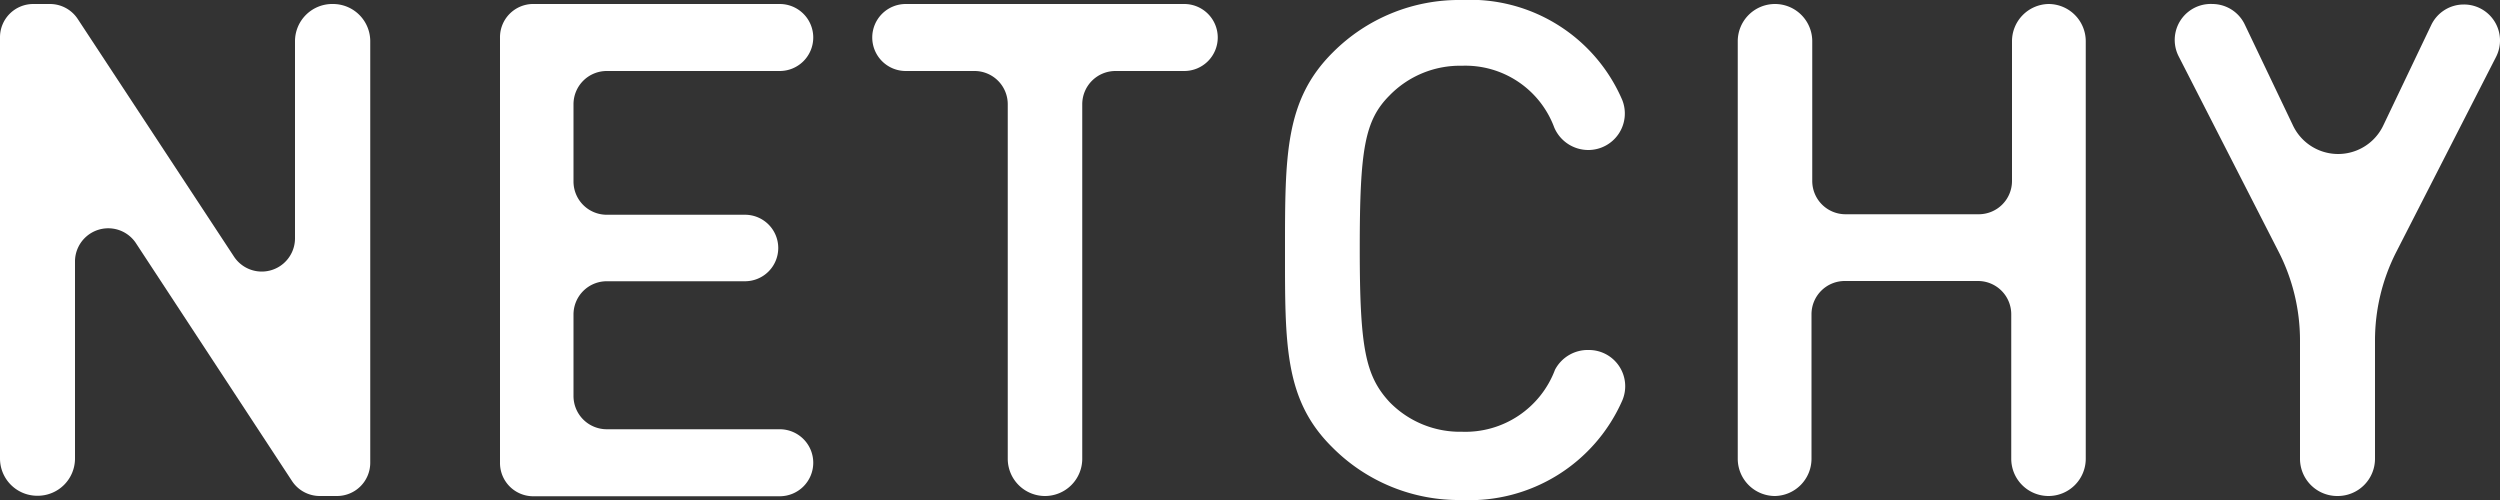
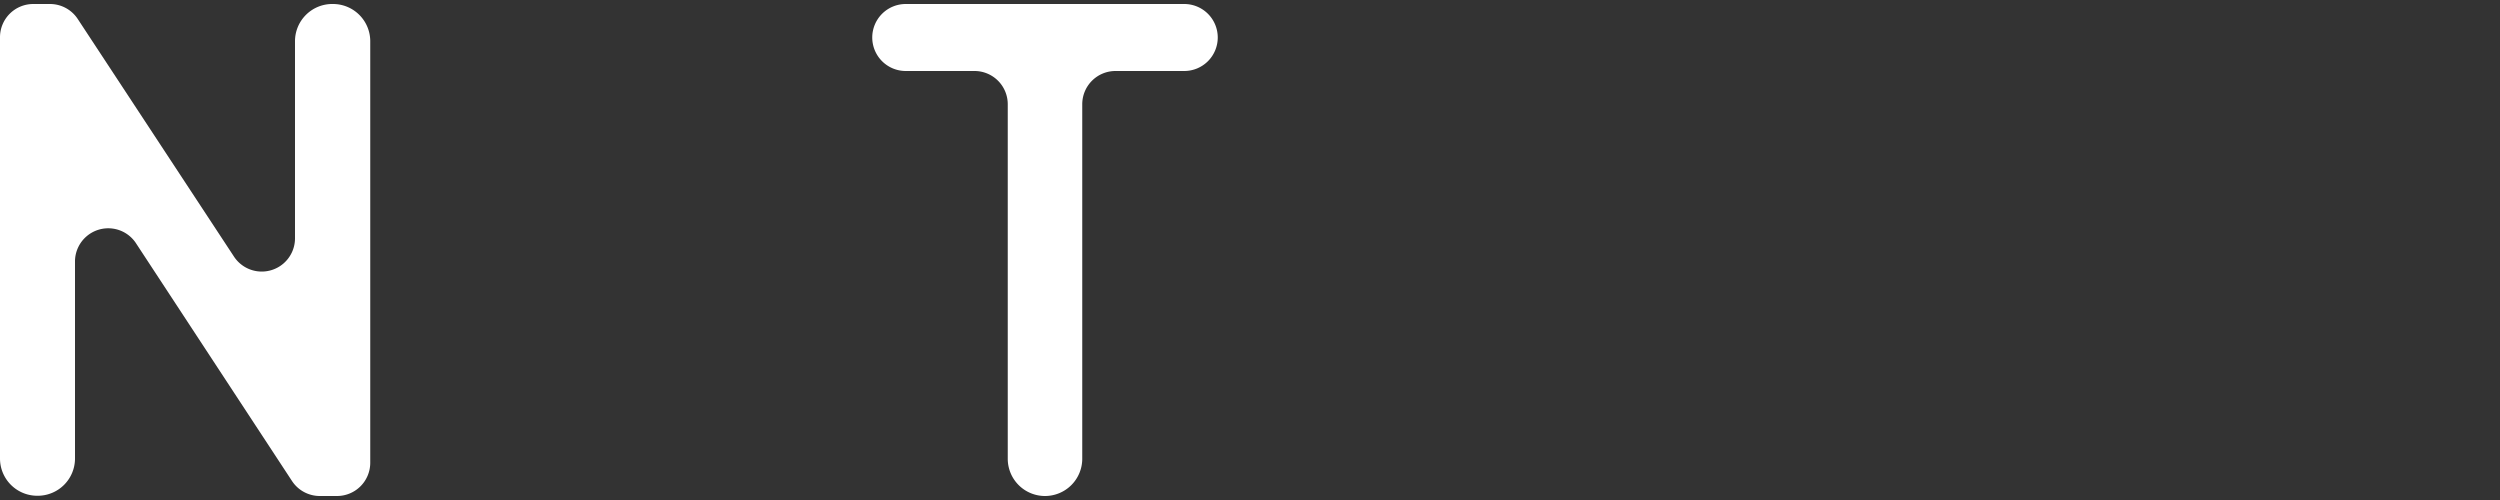
<svg xmlns="http://www.w3.org/2000/svg" id="レイヤー_1" data-name="レイヤー 1" viewBox="0 0 100 20.01">
  <rect x="0" y="0" width="100" height="20.01" fill="#333333" stroke="none" />
  <defs>
    <style>.cls-1{fill:#fff;}</style>
  </defs>
  <title>logo</title>
  <path class="cls-1" d="M11.68,19.24,5.42,9.7A1.33,1.33,0,0,0,3,10.43v7.91a1.49,1.49,0,0,1-1.49,1.49h0A1.49,1.49,0,0,1,0,18.34V1.49A1.33,1.33,0,0,1,1.33.16H2a1.33,1.33,0,0,1,1.11.6l6.26,9.52a1.33,1.33,0,0,0,2.43-.73V1.65A1.49,1.49,0,0,1,13.32.16h0a1.49,1.49,0,0,1,1.49,1.49V18.51a1.33,1.33,0,0,1-1.33,1.33h-.69A1.33,1.33,0,0,1,11.68,19.24Z" transform="translate(0 0)" />
-   <path class="cls-1" d="M20,18.51v-17A1.33,1.33,0,0,1,21.29.16h9.91A1.34,1.34,0,0,1,32.53,1.5h0a1.34,1.34,0,0,1-1.34,1.34H24.27a1.33,1.33,0,0,0-1.33,1.33V7.26a1.33,1.33,0,0,0,1.33,1.33H29.8a1.33,1.33,0,0,1,1.33,1.33h0a1.33,1.33,0,0,1-1.33,1.33H24.27a1.33,1.33,0,0,0-1.33,1.33v3.26a1.33,1.33,0,0,0,1.33,1.33h6.92a1.34,1.34,0,0,1,1.34,1.34h0a1.34,1.34,0,0,1-1.34,1.34H21.29A1.33,1.33,0,0,1,20,18.51Z" transform="translate(0 0)" />
  <path class="cls-1" d="M43.29,4.17V18.35a1.49,1.49,0,0,1-1.49,1.49h0a1.49,1.49,0,0,1-1.49-1.49V4.17A1.33,1.33,0,0,0,39,2.84H36.23A1.34,1.34,0,0,1,34.89,1.5h0A1.34,1.34,0,0,1,36.23.16H47.37A1.34,1.34,0,0,1,48.71,1.5h0a1.34,1.34,0,0,1-1.34,1.34H44.62A1.33,1.33,0,0,0,43.29,4.17Z" transform="translate(0 0)" />
-   <path class="cls-1" d="M58.47,20a7.13,7.13,0,0,1-5.17-2.1C51.37,16,51.4,13.79,51.4,10s0-6,1.91-7.9A7.13,7.13,0,0,1,58.47,0a6.62,6.62,0,0,1,6.42,4,1.46,1.46,0,0,1-1.35,2h0a1.48,1.48,0,0,1-1.37-.9,3.79,3.79,0,0,0-3.69-2.47,3.93,3.93,0,0,0-2.9,1.19c-1,1-1.19,2.18-1.19,6.13s.22,5.08,1.19,6.13a3.93,3.93,0,0,0,2.9,1.19,3.83,3.83,0,0,0,3.72-2.48A1.48,1.48,0,0,1,63.56,14h0a1.45,1.45,0,0,1,1.34,2A6.67,6.67,0,0,1,58.47,20Z" transform="translate(0 0)" />
-   <path class="cls-1" d="M80.45,18.35V12.57a1.33,1.33,0,0,0-1.33-1.33H73.79a1.33,1.33,0,0,0-1.33,1.33v5.78A1.49,1.49,0,0,1,71,19.84h0a1.49,1.49,0,0,1-1.49-1.49V1.65A1.49,1.49,0,0,1,71,.16h0a1.49,1.49,0,0,1,1.49,1.49V7.24a1.33,1.33,0,0,0,1.33,1.33h5.33a1.33,1.33,0,0,0,1.33-1.33V1.65A1.49,1.49,0,0,1,81.94.16h0a1.49,1.49,0,0,1,1.49,1.49V18.35a1.49,1.49,0,0,1-1.49,1.49h0A1.49,1.49,0,0,1,80.45,18.35Z" transform="translate(0 0)" />
-   <path class="cls-1" d="M95,13.61v4.74a1.49,1.49,0,0,1-1.49,1.49h0A1.49,1.49,0,0,1,92,18.34V13.61a7.79,7.79,0,0,0-.85-3.53l-4-7.82A1.44,1.44,0,0,1,88.5.16h0A1.44,1.44,0,0,1,89.8,1l1.91,4a2,2,0,0,0,3.63,0l1.91-4a1.44,1.44,0,0,1,1.3-.82h0a1.44,1.44,0,0,1,1.29,2.1l-4,7.82A7.79,7.79,0,0,0,95,13.61Z" transform="translate(0 0)" />
</svg>